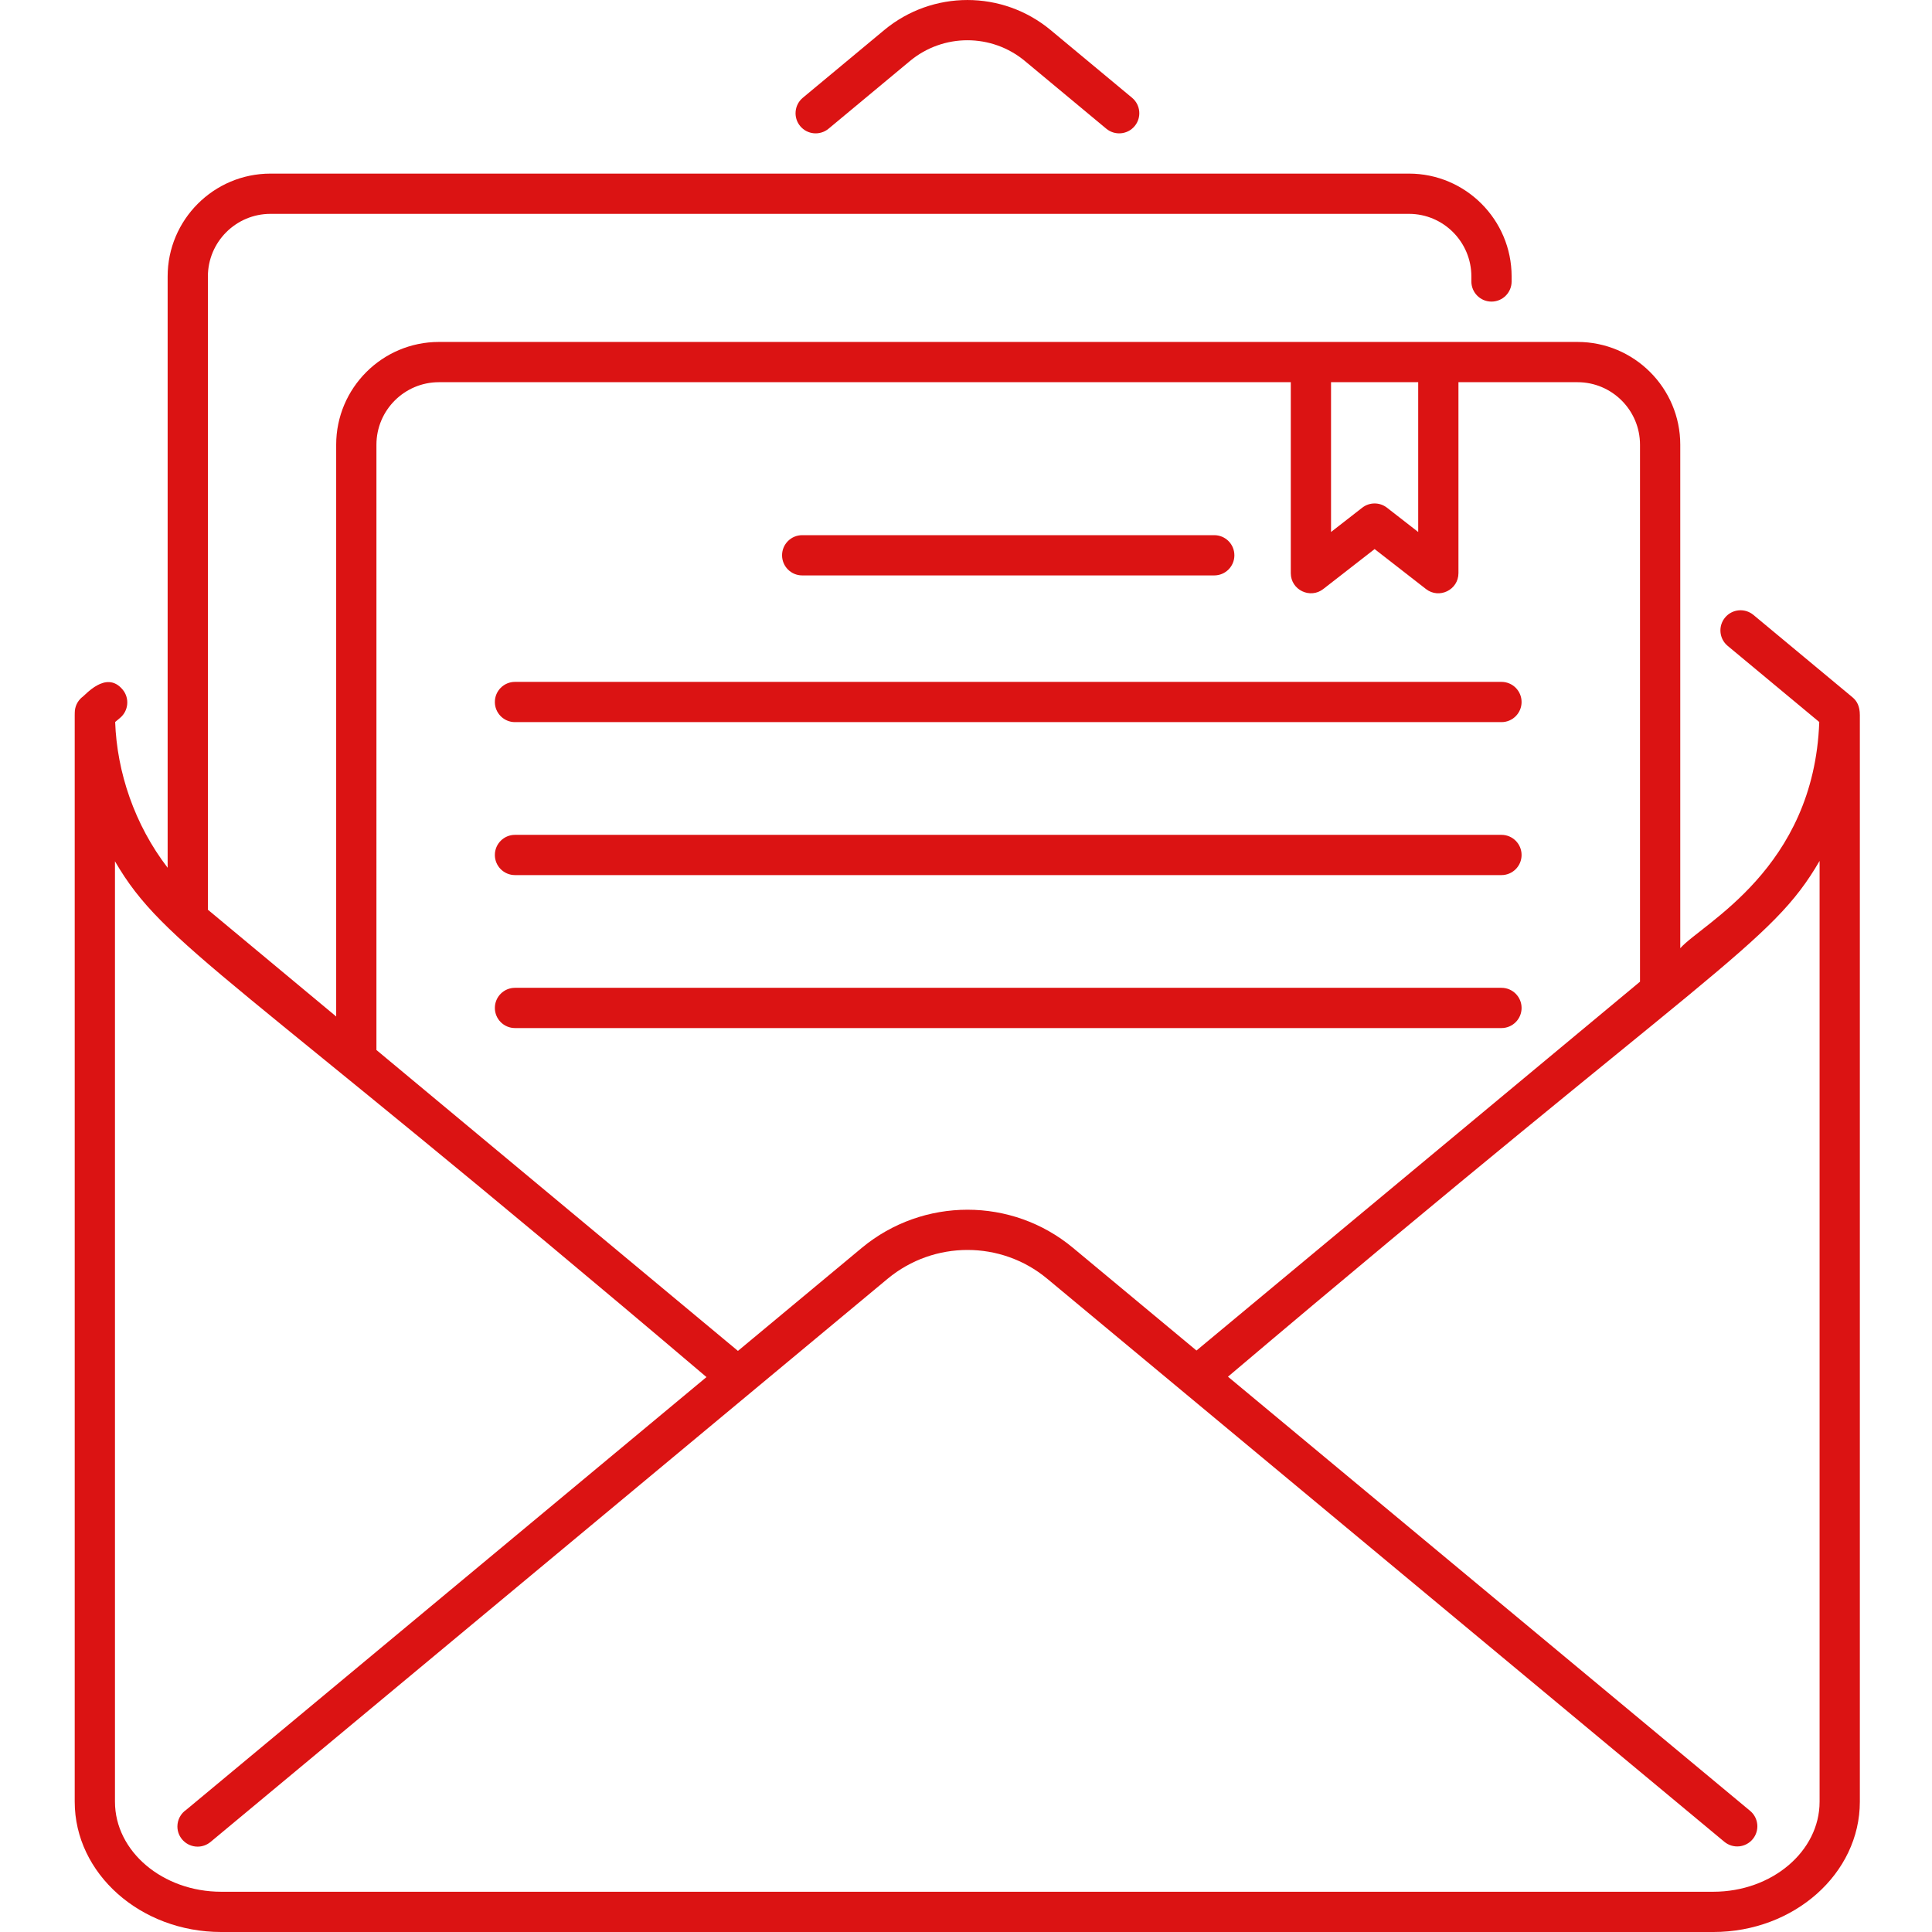
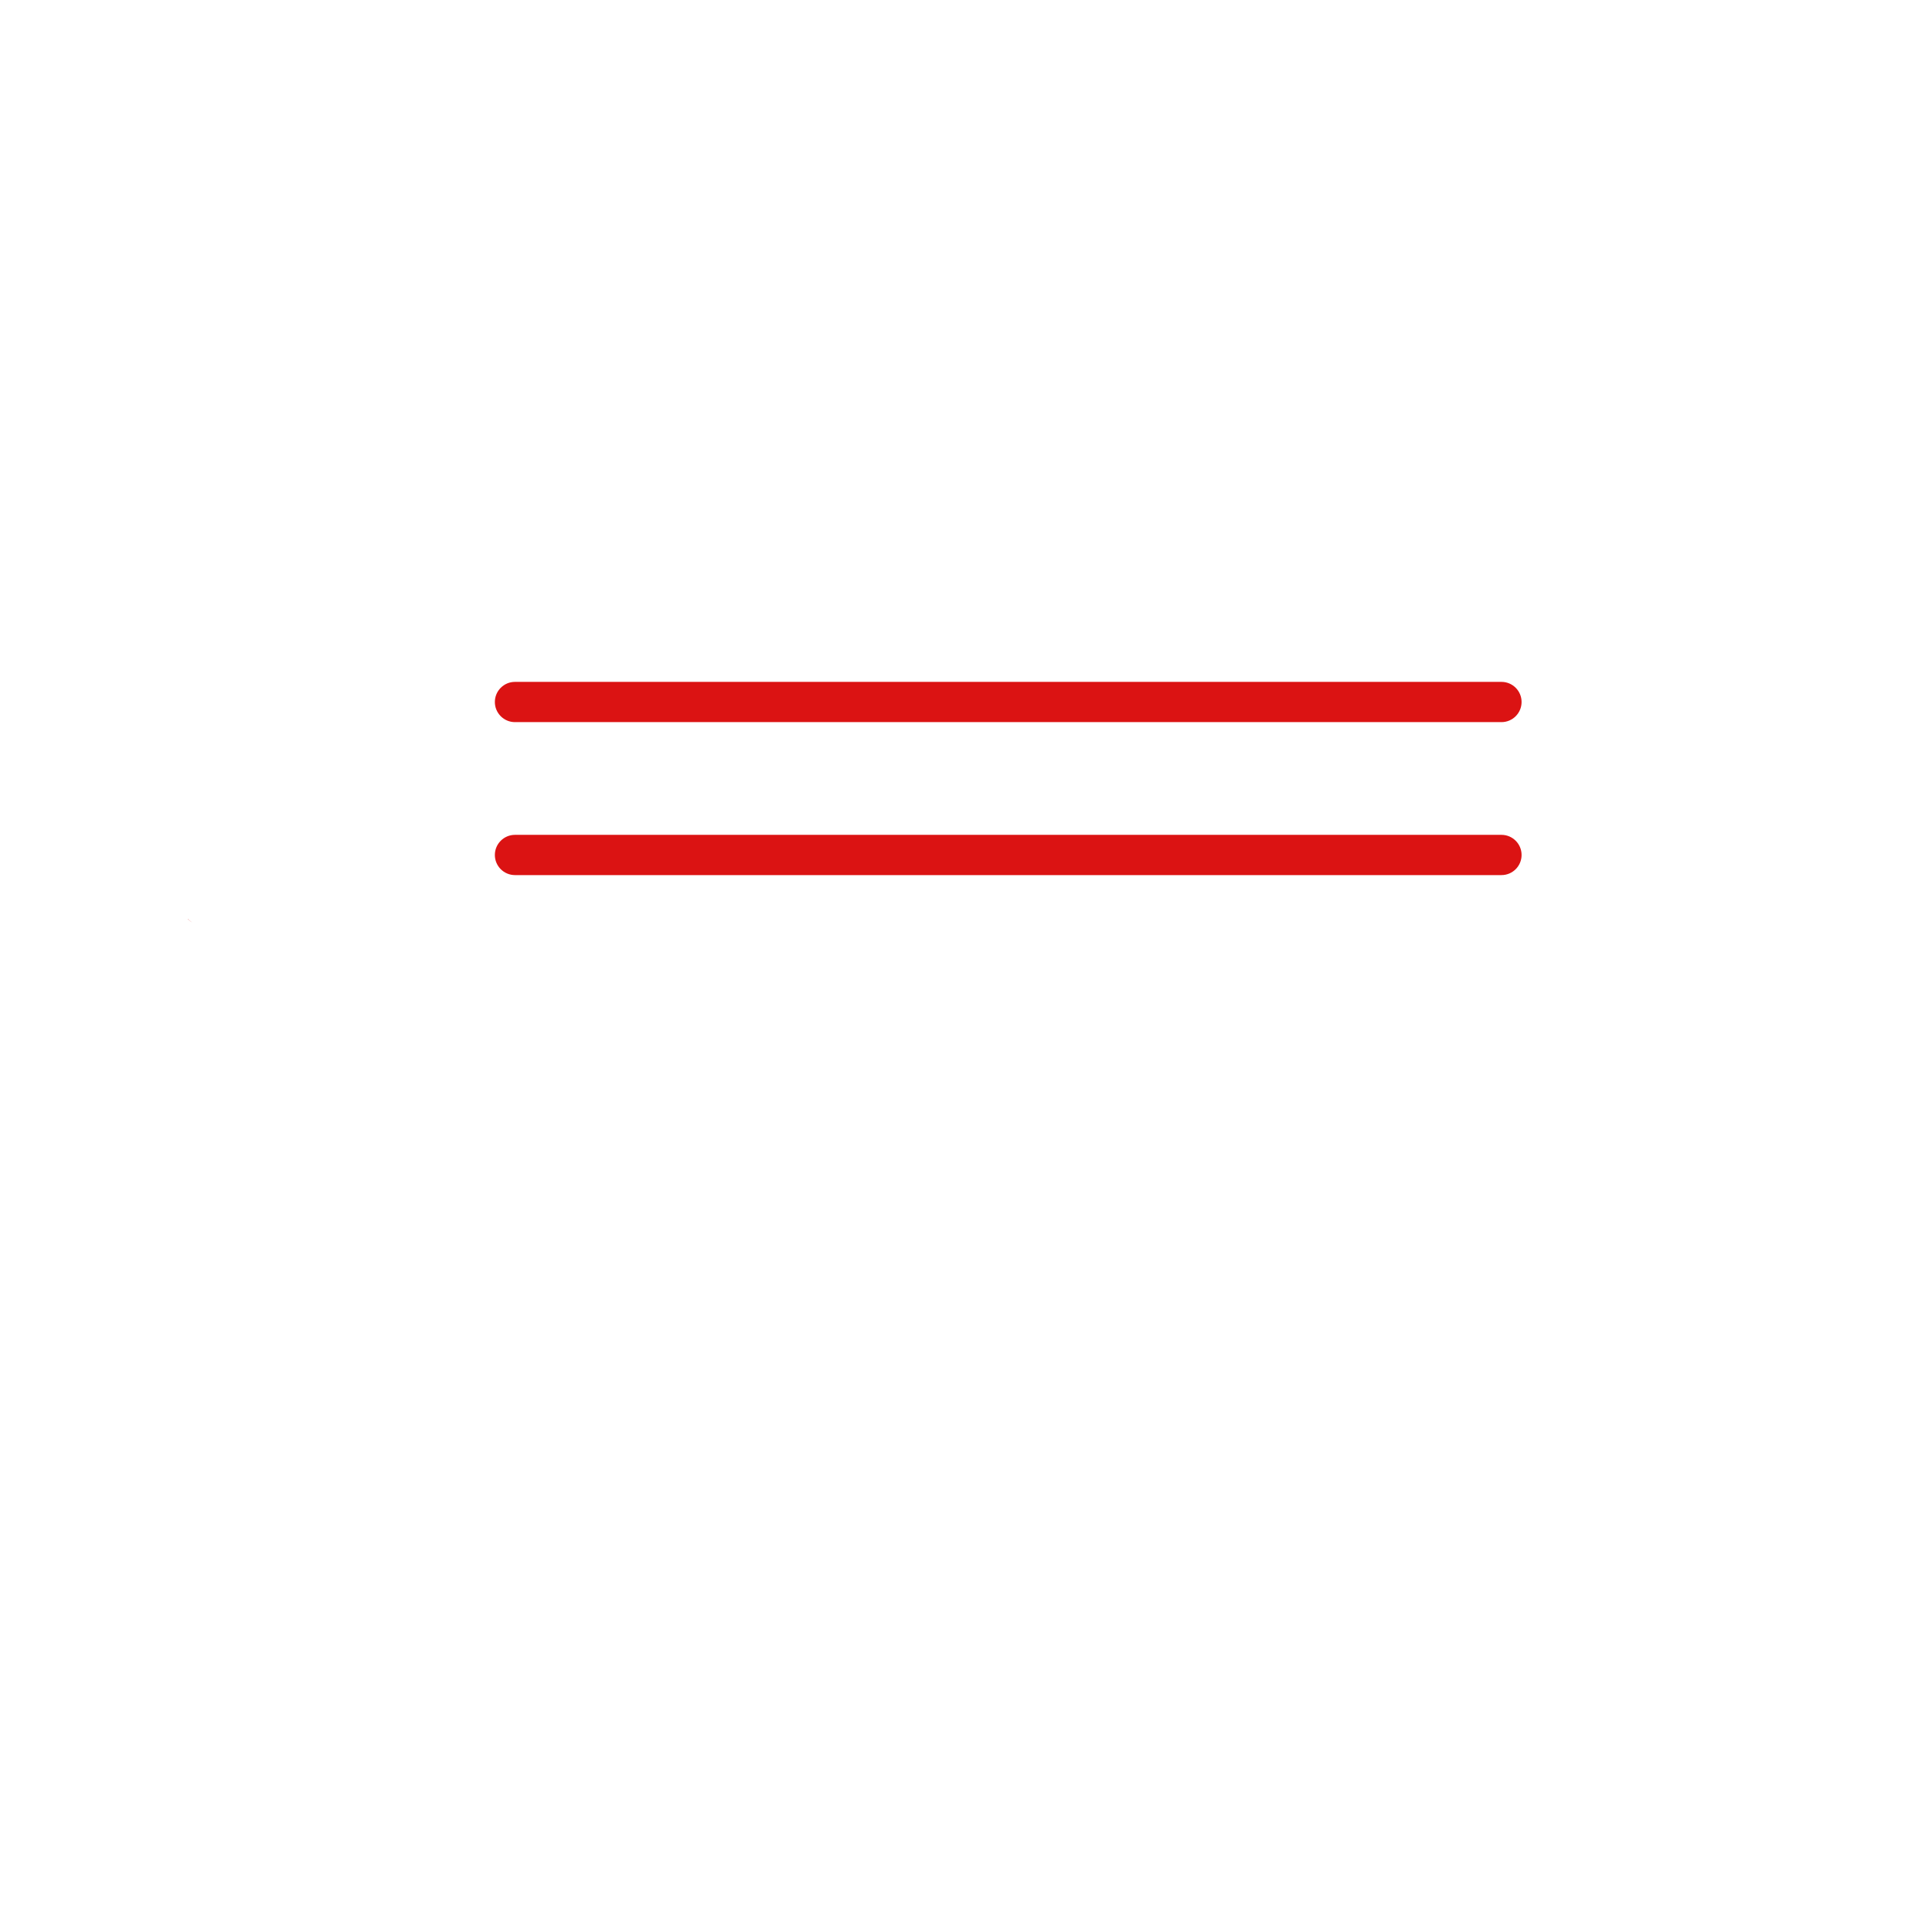
<svg xmlns="http://www.w3.org/2000/svg" id="Layer_1" enable-background="new 0 0 512 512" height="512" viewBox="0 0 512 512" width="512">
  <g id="_x30_3_Email_Marketing">
    <g>
      <path fill="#db1313" d="m49.759 243.507 1.281 1.12-1.281-1.067z" />
      <g>
-         <path fill="#db1313" d="m490.915 184.775-26.24-21.816c-2.276-1.886-5.635-1.568-7.511.692-1.886 2.263-1.578 5.628.687 7.511l24.271 20.178c-1.405 38.919-30.999 53.364-36.835 59.946v-133.438c0-15.014-12.214-27.229-27.229-27.229-41.302 0-270.586 0-301.737 0-15.014 0-27.229 12.217-27.229 27.229v151.535l-33.999-28.297v-167.825c0-9.146 7.441-16.587 16.587-16.587h301.716c9.115 0 16.532 7.441 16.532 16.587v1.333c0 2.945 2.386 5.333 5.333 5.333s5.333-2.388 5.333-5.333v-1.333c0-15.027-12.203-27.253-27.198-27.253h-301.716c-15.027 0-27.253 12.227-27.253 27.253v156.705c-8.789-11.446-13.435-25.342-13.909-38.631l1.302-1.088c2.26-1.89 2.56-5.256.669-7.513-4.43-5.296-10.047 1.703-10.766 2.053-1.211 1.013-1.912 2.513-1.912 4.091-.912 53.327-.923 53.955-.011.628v287.966c0 19.039 17.42 34.529 38.835 34.529h395.404c21.417 0 38.84-15.49 38.84-34.529v-287.967c-.001-2.37-.783-3.747-1.964-4.73zm-115.077-83.49v39.699l-8.276-6.441c-1.927-1.5-4.625-1.5-6.553 0l-8.271 6.437v-39.696h23.1zm-276.079 16.563c0-9.133 7.43-16.563 16.563-16.563h225.75v50.605c0 4.471 5.159 6.904 8.609 4.208l13.604-10.589 13.609 10.589c3.492 2.724 8.609.227 8.609-4.208v-50.605h31.553c9.131 0 16.563 7.43 16.563 16.563v142.308l-117.539 97.746-32.762-27.241c-16.162-13.43-39.662-13.428-55.889.002l-32.869 27.34-95.803-79.741zm354.279 383.485h-395.403c-15.532 0-28.167-10.706-28.167-23.863v-249.22c13.107 22.598 30.384 29.386 156.755 136.69l-137.864 114.673c-1.417.958-2.346 2.586-2.346 4.432 0 2.945 2.414 5.333 5.359 5.333 1.245 0 2.454-.438 3.412-1.232l179.46-149.275c12.263-10.157 30.045-10.159 42.259-.008l179.467 149.231c2.282 1.888 5.63 1.568 7.511-.692 1.886-2.263 1.578-5.628-.687-7.511l-138.37-115.053c129.434-109.584 143.861-114.432 156.786-136.686v249.318c.001 13.156-12.635 23.863-28.172 23.863z" />
-         <path fill="#db1313" d="m219.574 34.11 21.548-17.922c8.833-7.36 21.678-7.36 30.511.002l21.548 17.92c2.272 1.881 5.633 1.573 7.511-.69 1.886-2.266 1.578-5.628-.687-7.513l-21.549-17.917c-12.792-10.651-31.365-10.651-44.157-.002l-21.548 17.92c-2.263 1.886-2.573 5.247-.69 7.513 1.883 2.262 5.242 2.566 7.513.689z" />
-         <path fill="#db1313" d="m212.587 152.491h109.204c2.948 0 5.333-2.388 5.333-5.333s-2.386-5.333-5.333-5.333h-109.204c-2.945 0-5.333 2.388-5.333 5.333s2.388 5.333 5.333 5.333z" />
        <path fill="#db1313" d="m136.476 191.371h261.426c2.948 0 5.333-2.388 5.333-5.333s-2.386-5.333-5.333-5.333h-261.426c-2.945 0-5.333 2.388-5.333 5.333-.001 2.945 2.387 5.333 5.333 5.333z" />
        <path fill="#db1313" d="m136.476 231.909h261.426c2.948 0 5.333-2.388 5.333-5.333s-2.386-5.333-5.333-5.333h-261.426c-2.945 0-5.333 2.388-5.333 5.333-.001 2.945 2.387 5.333 5.333 5.333z" />
-         <path fill="#db1313" d="m397.902 272.447c2.948 0 5.333-2.388 5.333-5.333s-2.386-5.333-5.333-5.333h-261.426c-2.945 0-5.333 2.388-5.333 5.333s2.388 5.333 5.333 5.333z" />
      </g>
    </g>
  </g>
</svg>